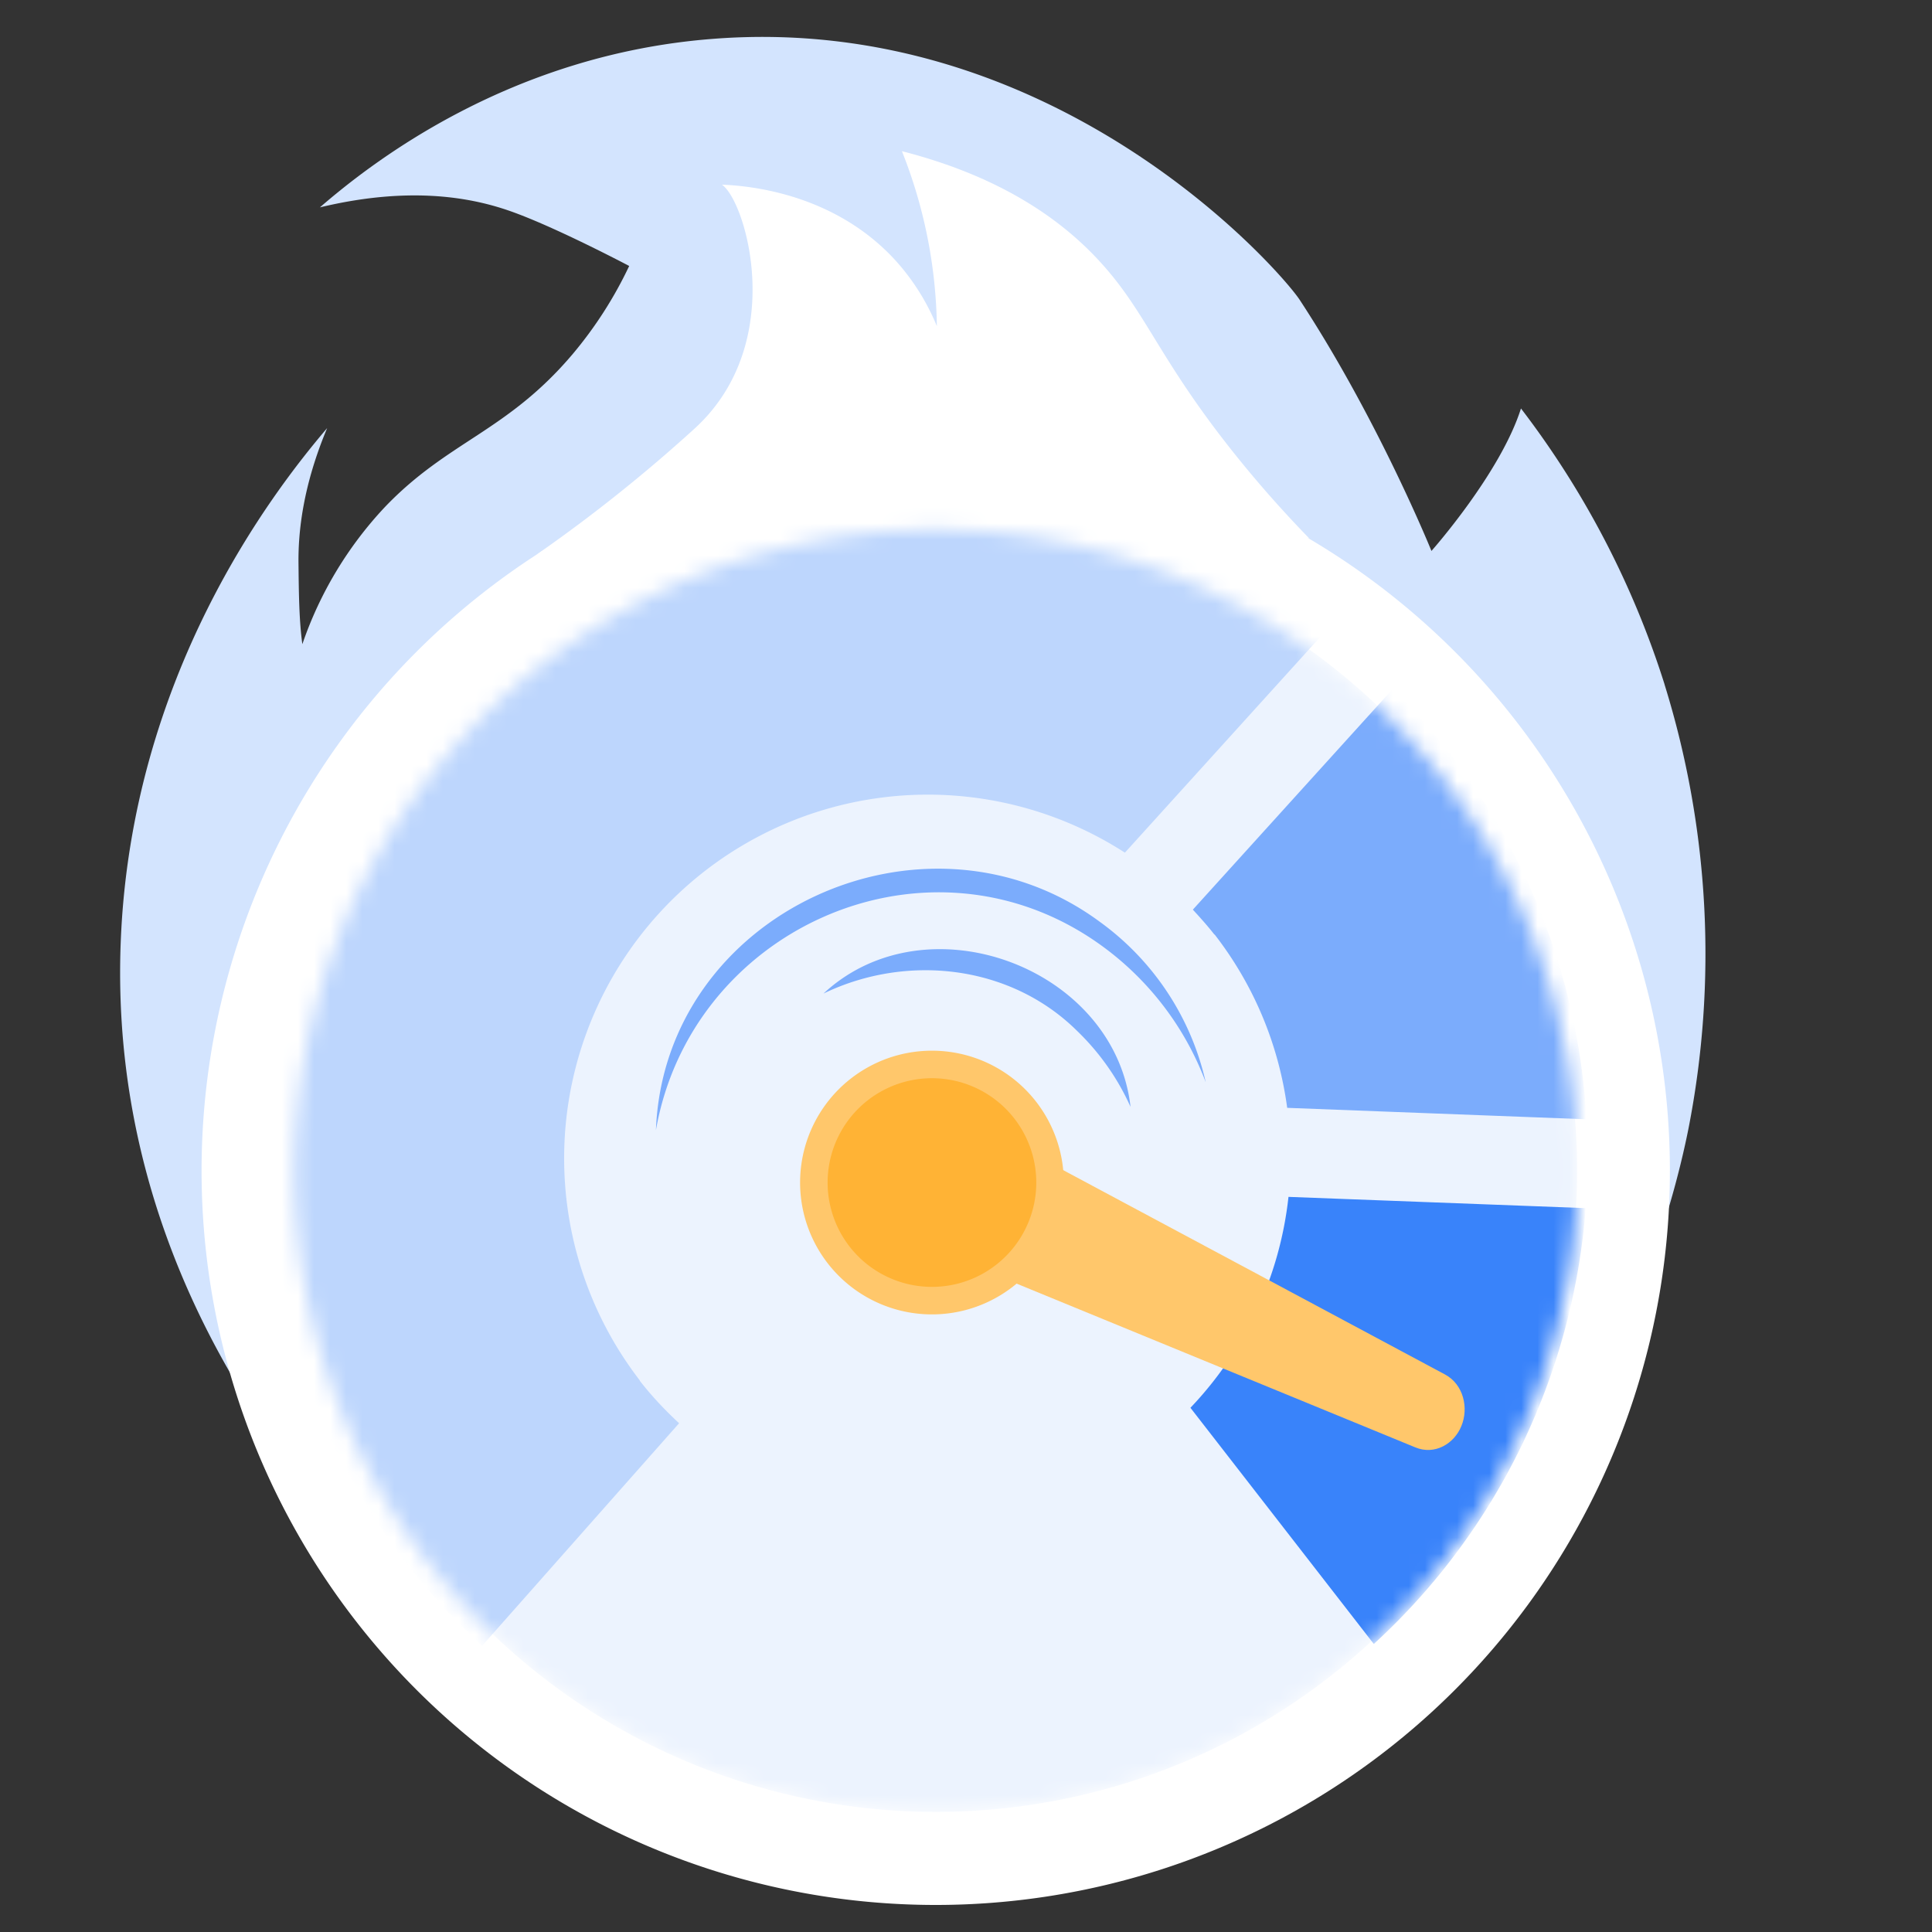
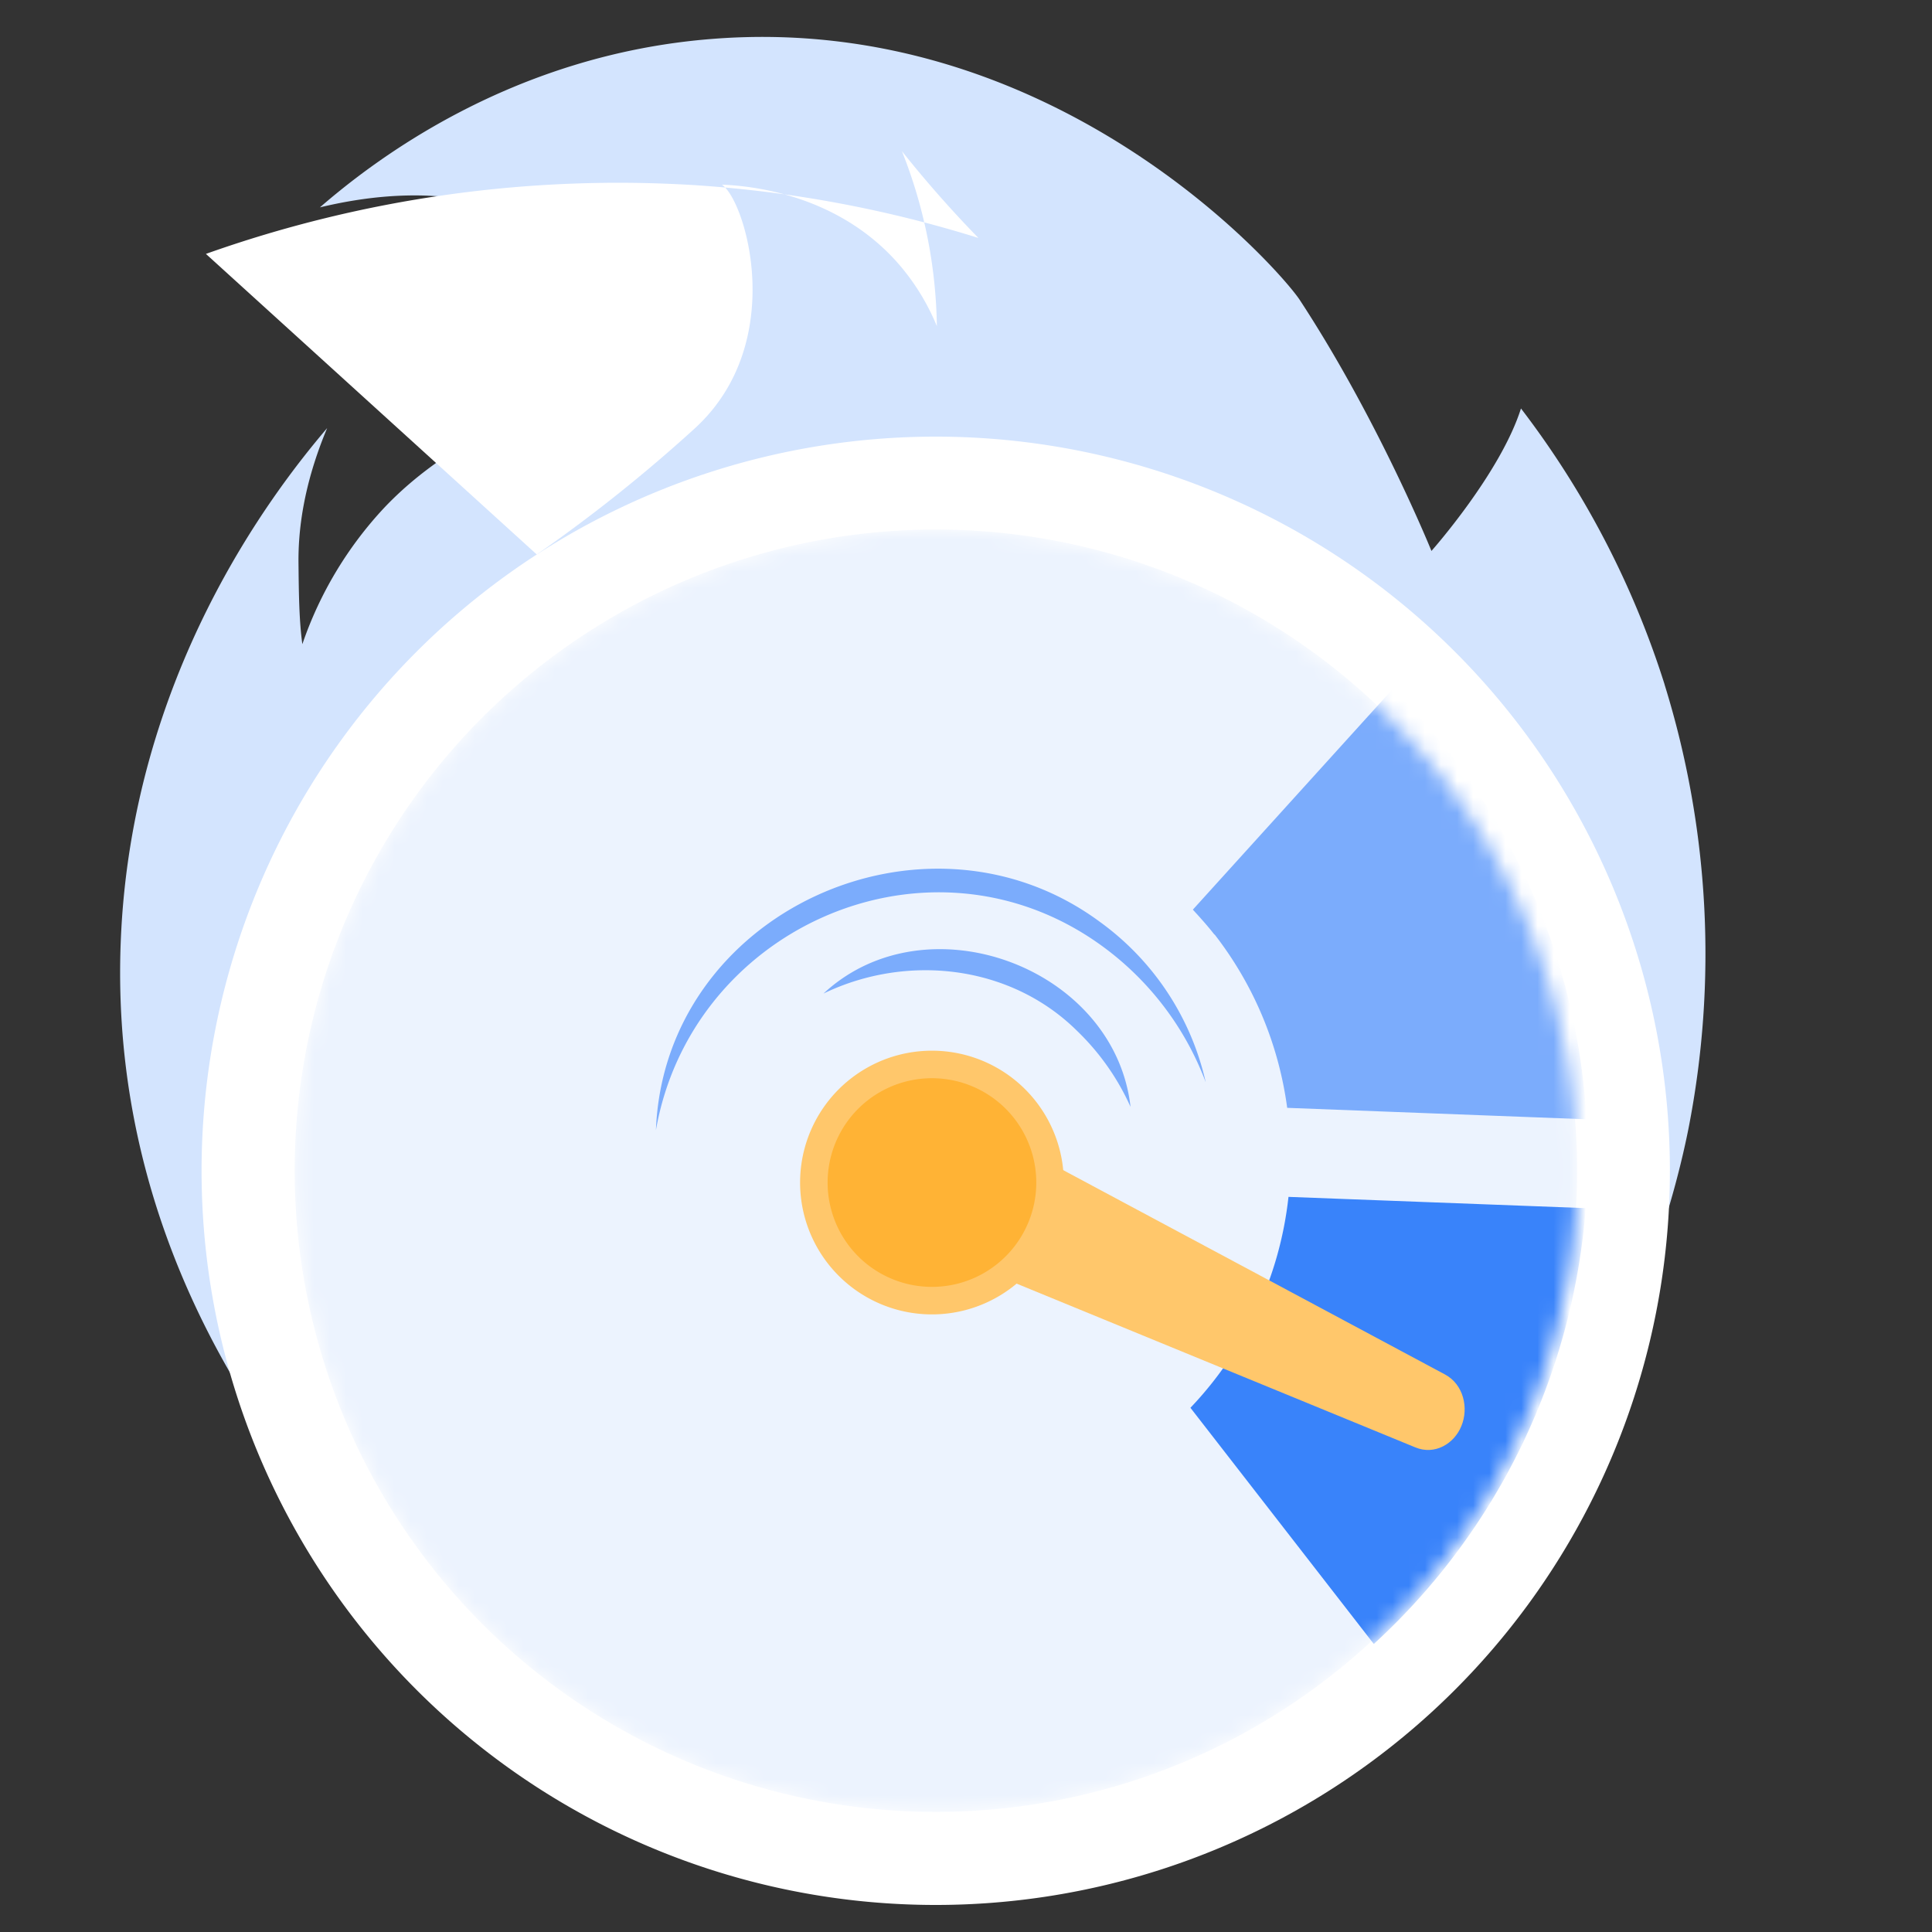
<svg xmlns="http://www.w3.org/2000/svg" fill="none" viewBox="0 0 120 120">
  <rect x="0" y="0" width="120" height="120" fill="#333333" stroke="none" />
  <path d="M103.39 42.51a55.82 55.82 0 0 0-8.92-17.14c-1.27 4.02-5.56 8.85-5.56 8.85s-3.3-8.15-8.18-15.59C79.56 16.84 65.56.71 44.2 2.42c-12.42.98-20.95 7.53-24.33 10.46 5.42-1.3 9.21-.67 11.73.2 2.81.97 7.48 3.44 7.48 3.44a25.25 25.25 0 0 1-3.5 5.46c-4.09 4.84-7.74 5.4-11.67 9.51a23.56 23.56 0 0 0-5.13 8.52c-.2-1.43-.22-3.13-.24-5.04-.02-1.97.28-4.8 1.78-8.38-3.4 3.99-12.17 15.36-12.82 31.89-1.1 27.72 21.65 44.08 23.23 45.17 3.42 2.37 12.1 8.22 24.73 8.84 2.65.13 12.41.39 22.91-4.99 20.73-10.63 25.72-33.49 26.5-37.38a56.37 56.37 0 0 0-1.48-27.6v-.01Z" fill="#D3E4FE" />
  <path d="M58.12 118.32a45.6 45.6 0 1 0 0-91.2 45.6 45.6 0 0 0 0 91.2Z" fill="#fff" />
  <mask id="a" style="mask-type:alpha" maskUnits="userSpaceOnUse" x="18" y="32" width="80" height="81">
    <path d="M58.12 112.54a39.82 39.82 0 1 0 0-79.65 39.82 39.82 0 0 0 0 79.65Z" fill="#ECF3FE" />
  </mask>
  <g mask="url(#a)">
    <path d="M58.13 112.54a39.82 39.82 0 1 0 0-79.65 39.82 39.82 0 0 0 0 79.65Z" fill="#ECF3FE" />
    <path d="m98.5 75.04-18.47-.7a22.52 22.52 0 0 1-6.09 13.1l11.39 14.67c7.9-7.24 12.38-17 13.16-27.06v-.01Z" fill="#3983FA" />
-     <path d="M39.74 85.74a22.59 22.59 0 0 1 30.13-32.78l12.48-13.78a41.04 41.04 0 0 0-52.4 63.04L42.18 88.4c-.86-.8-1.7-1.68-2.45-2.65Z" fill="#BDD6FD" />
    <path d="M75.44 58.04c2.52 3.25 4 6.97 4.51 10.77l18.59.71A40.86 40.86 0 0 0 86.5 42.8L74.09 56.5c.46.5.91 1 1.34 1.55Z" fill="#7BACFC" />
    <path fill-rule="evenodd" clip-rule="evenodd" d="M59.07 68.91v.04l30.68 16.42c1.16.62 1.48 2.09 1.02 3.2-.44 1.1-1.65 1.83-2.86 1.33L55.38 76.54h-.02c-2.4-1.12-2.73-3.73-2.06-5.56.34-.94.97-1.82 1.87-2.33.95-.53 2.1-.6 3.26-.04l.64.3Z" fill="#FFC76B" />
    <path d="M65.22 73.45a7.33 7.33 0 1 1-14.67 0 7.33 7.33 0 0 1 14.67 0Z" fill="#FFB335" stroke="#FFC76B" stroke-width="1.71" />
    <path d="M40.74 70.22c.5-13.56 16.73-20.95 27.55-12.98a16.88 16.88 0 0 1 6.6 9.98 18.5 18.5 0 0 0-7.25-9.02c-10.58-6.85-24.74-.34-26.9 12v.02Z" fill="#7BACFC" />
    <path d="M51.16 61.7c6.4-5.94 18.07-1.63 19.06 7.05a15.16 15.16 0 0 0-3.31-4.71c-4.13-4.1-10.55-4.84-15.76-2.33Z" fill="#7BACFC" />
  </g>
-   <path d="M33.34 34.44a96.5 96.5 0 0 0 9.78-7.8c5.85-5.31 3.21-14.16 1.72-15.17 1.5.06 6.94.46 10.82 4.75a13.98 13.98 0 0 1 2.53 4.04 30.46 30.46 0 0 0-2.17-10.87c6.64 1.7 10.35 4.65 12.54 7.13 2.68 3.03 3.51 5.87 8.01 11.53a72.05 72.05 0 0 0 4.75 5.39 75.52 75.52 0 0 0-17.46-3.27 76.5 76.5 0 0 0-30.52 4.26Z" fill="#fff" />
+   <path d="M33.34 34.44a96.5 96.5 0 0 0 9.78-7.8c5.85-5.31 3.21-14.16 1.72-15.17 1.5.06 6.94.46 10.82 4.75a13.98 13.98 0 0 1 2.53 4.04 30.46 30.46 0 0 0-2.17-10.87a72.05 72.05 0 0 0 4.75 5.39 75.52 75.52 0 0 0-17.46-3.27 76.5 76.5 0 0 0-30.52 4.26Z" fill="#fff" />
</svg>